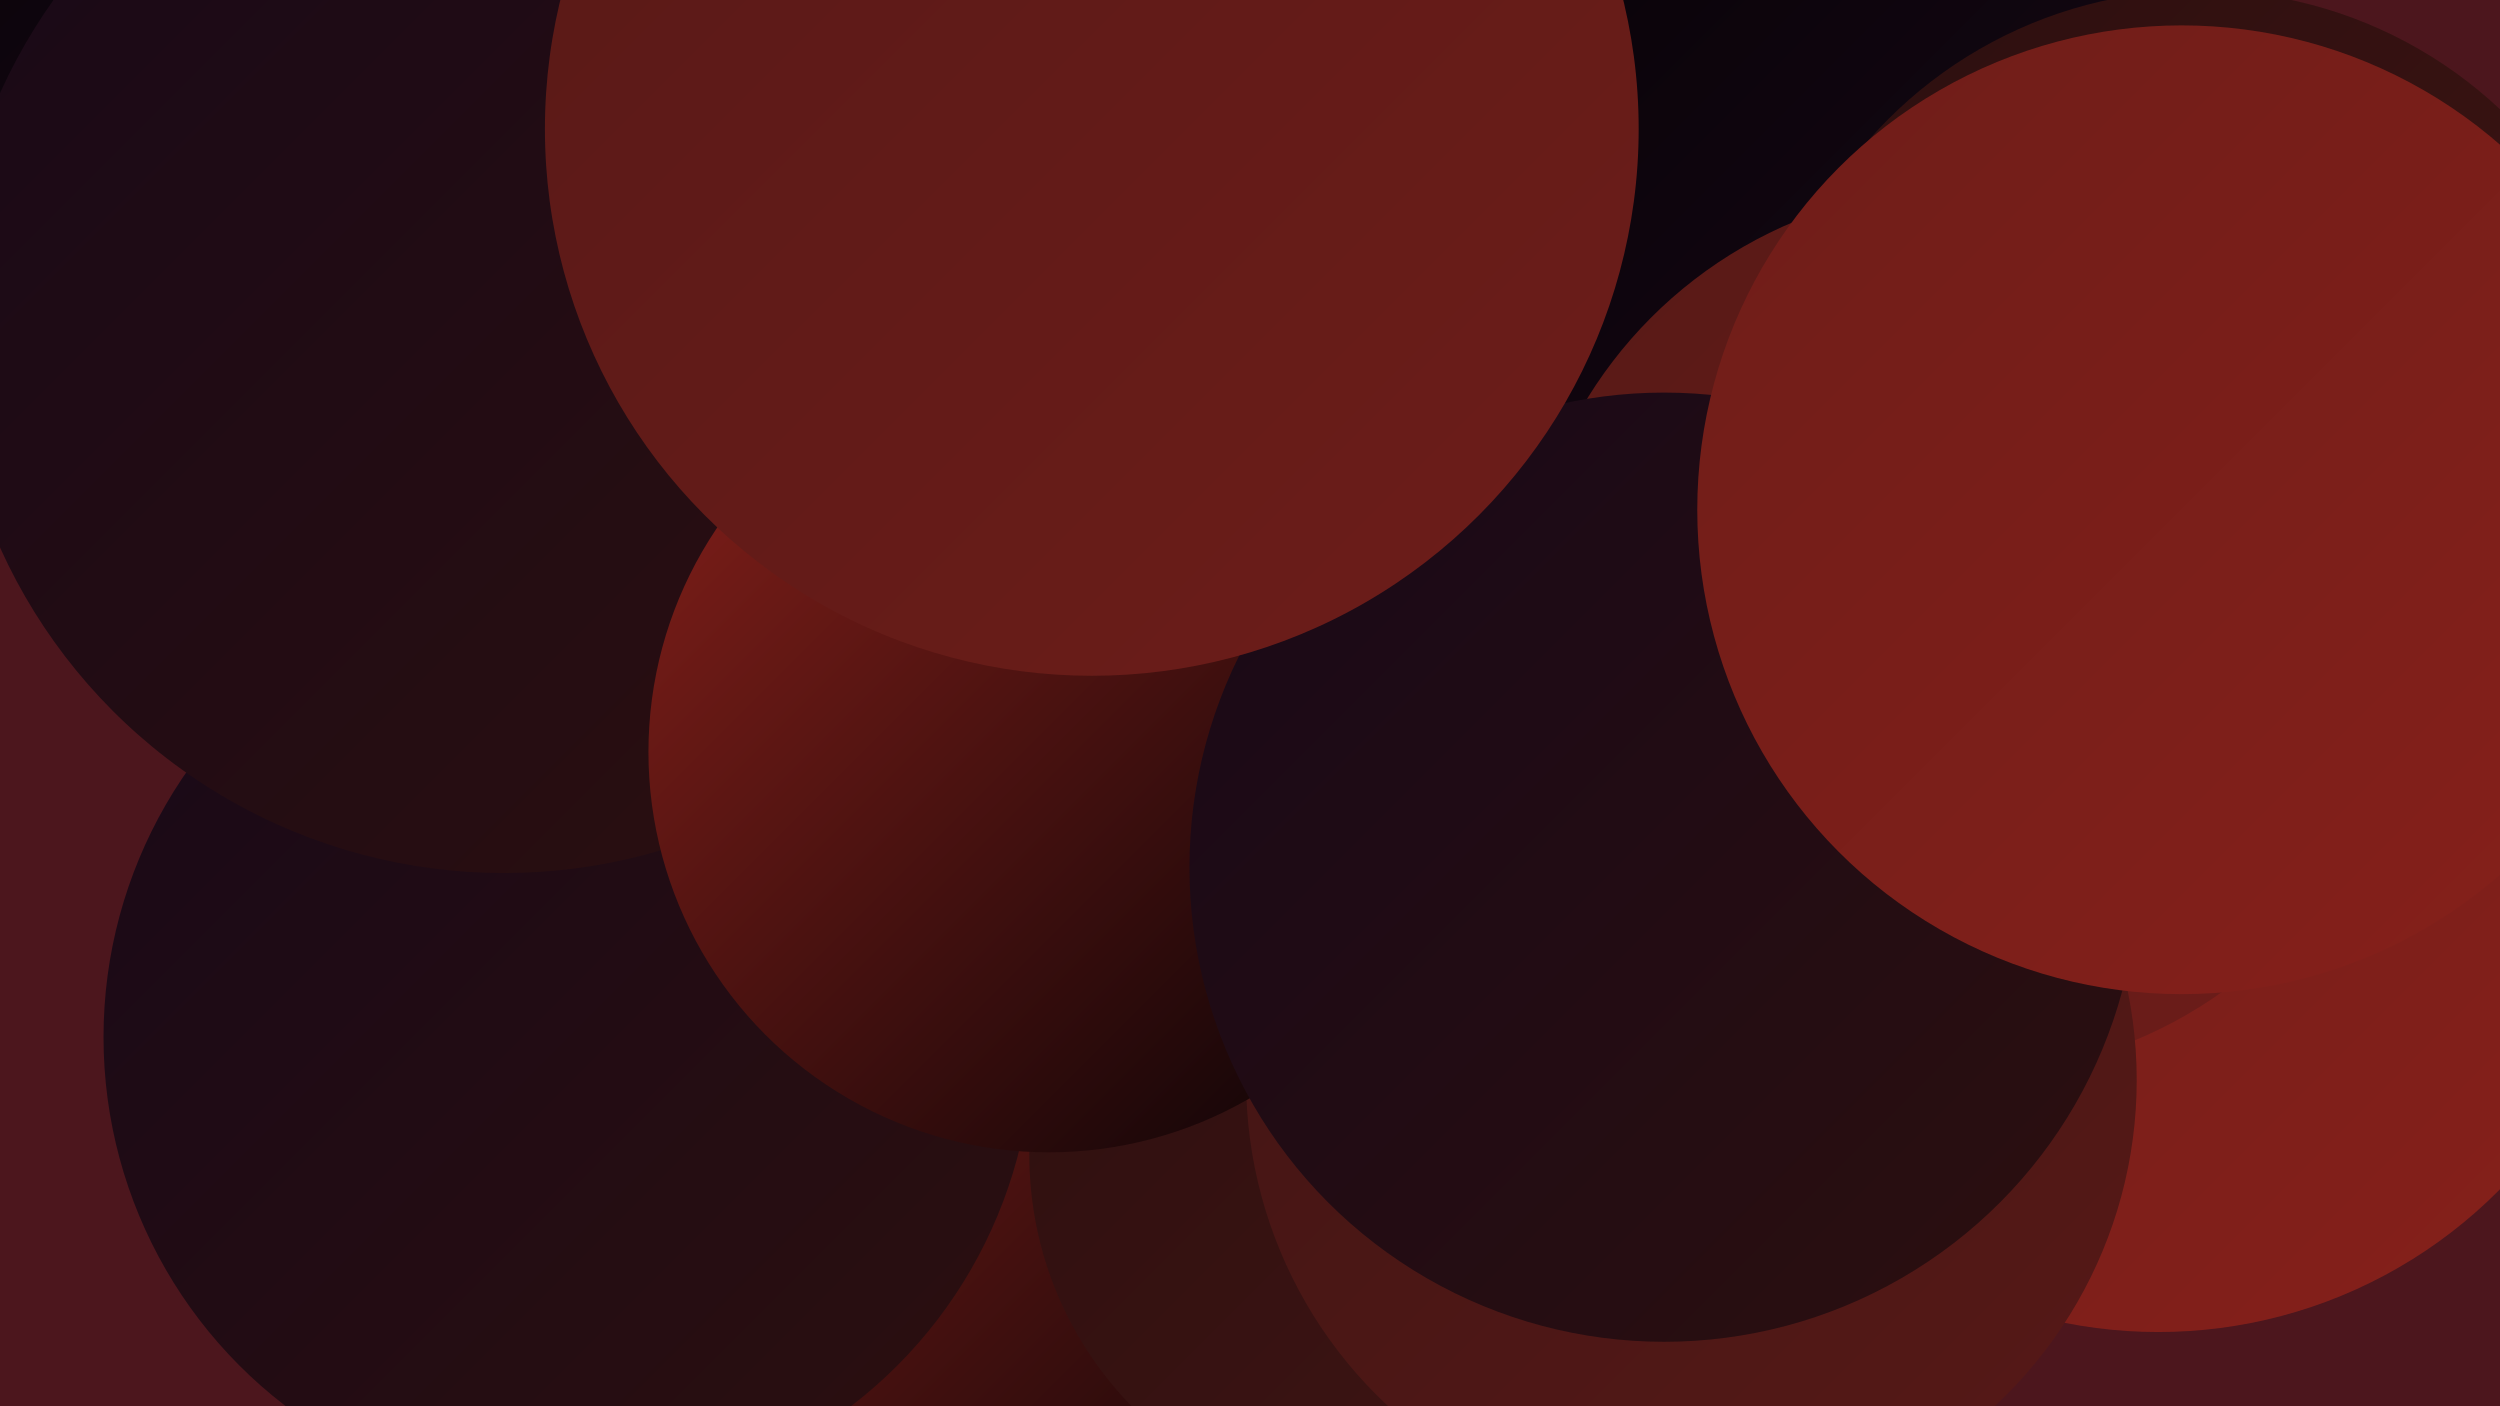
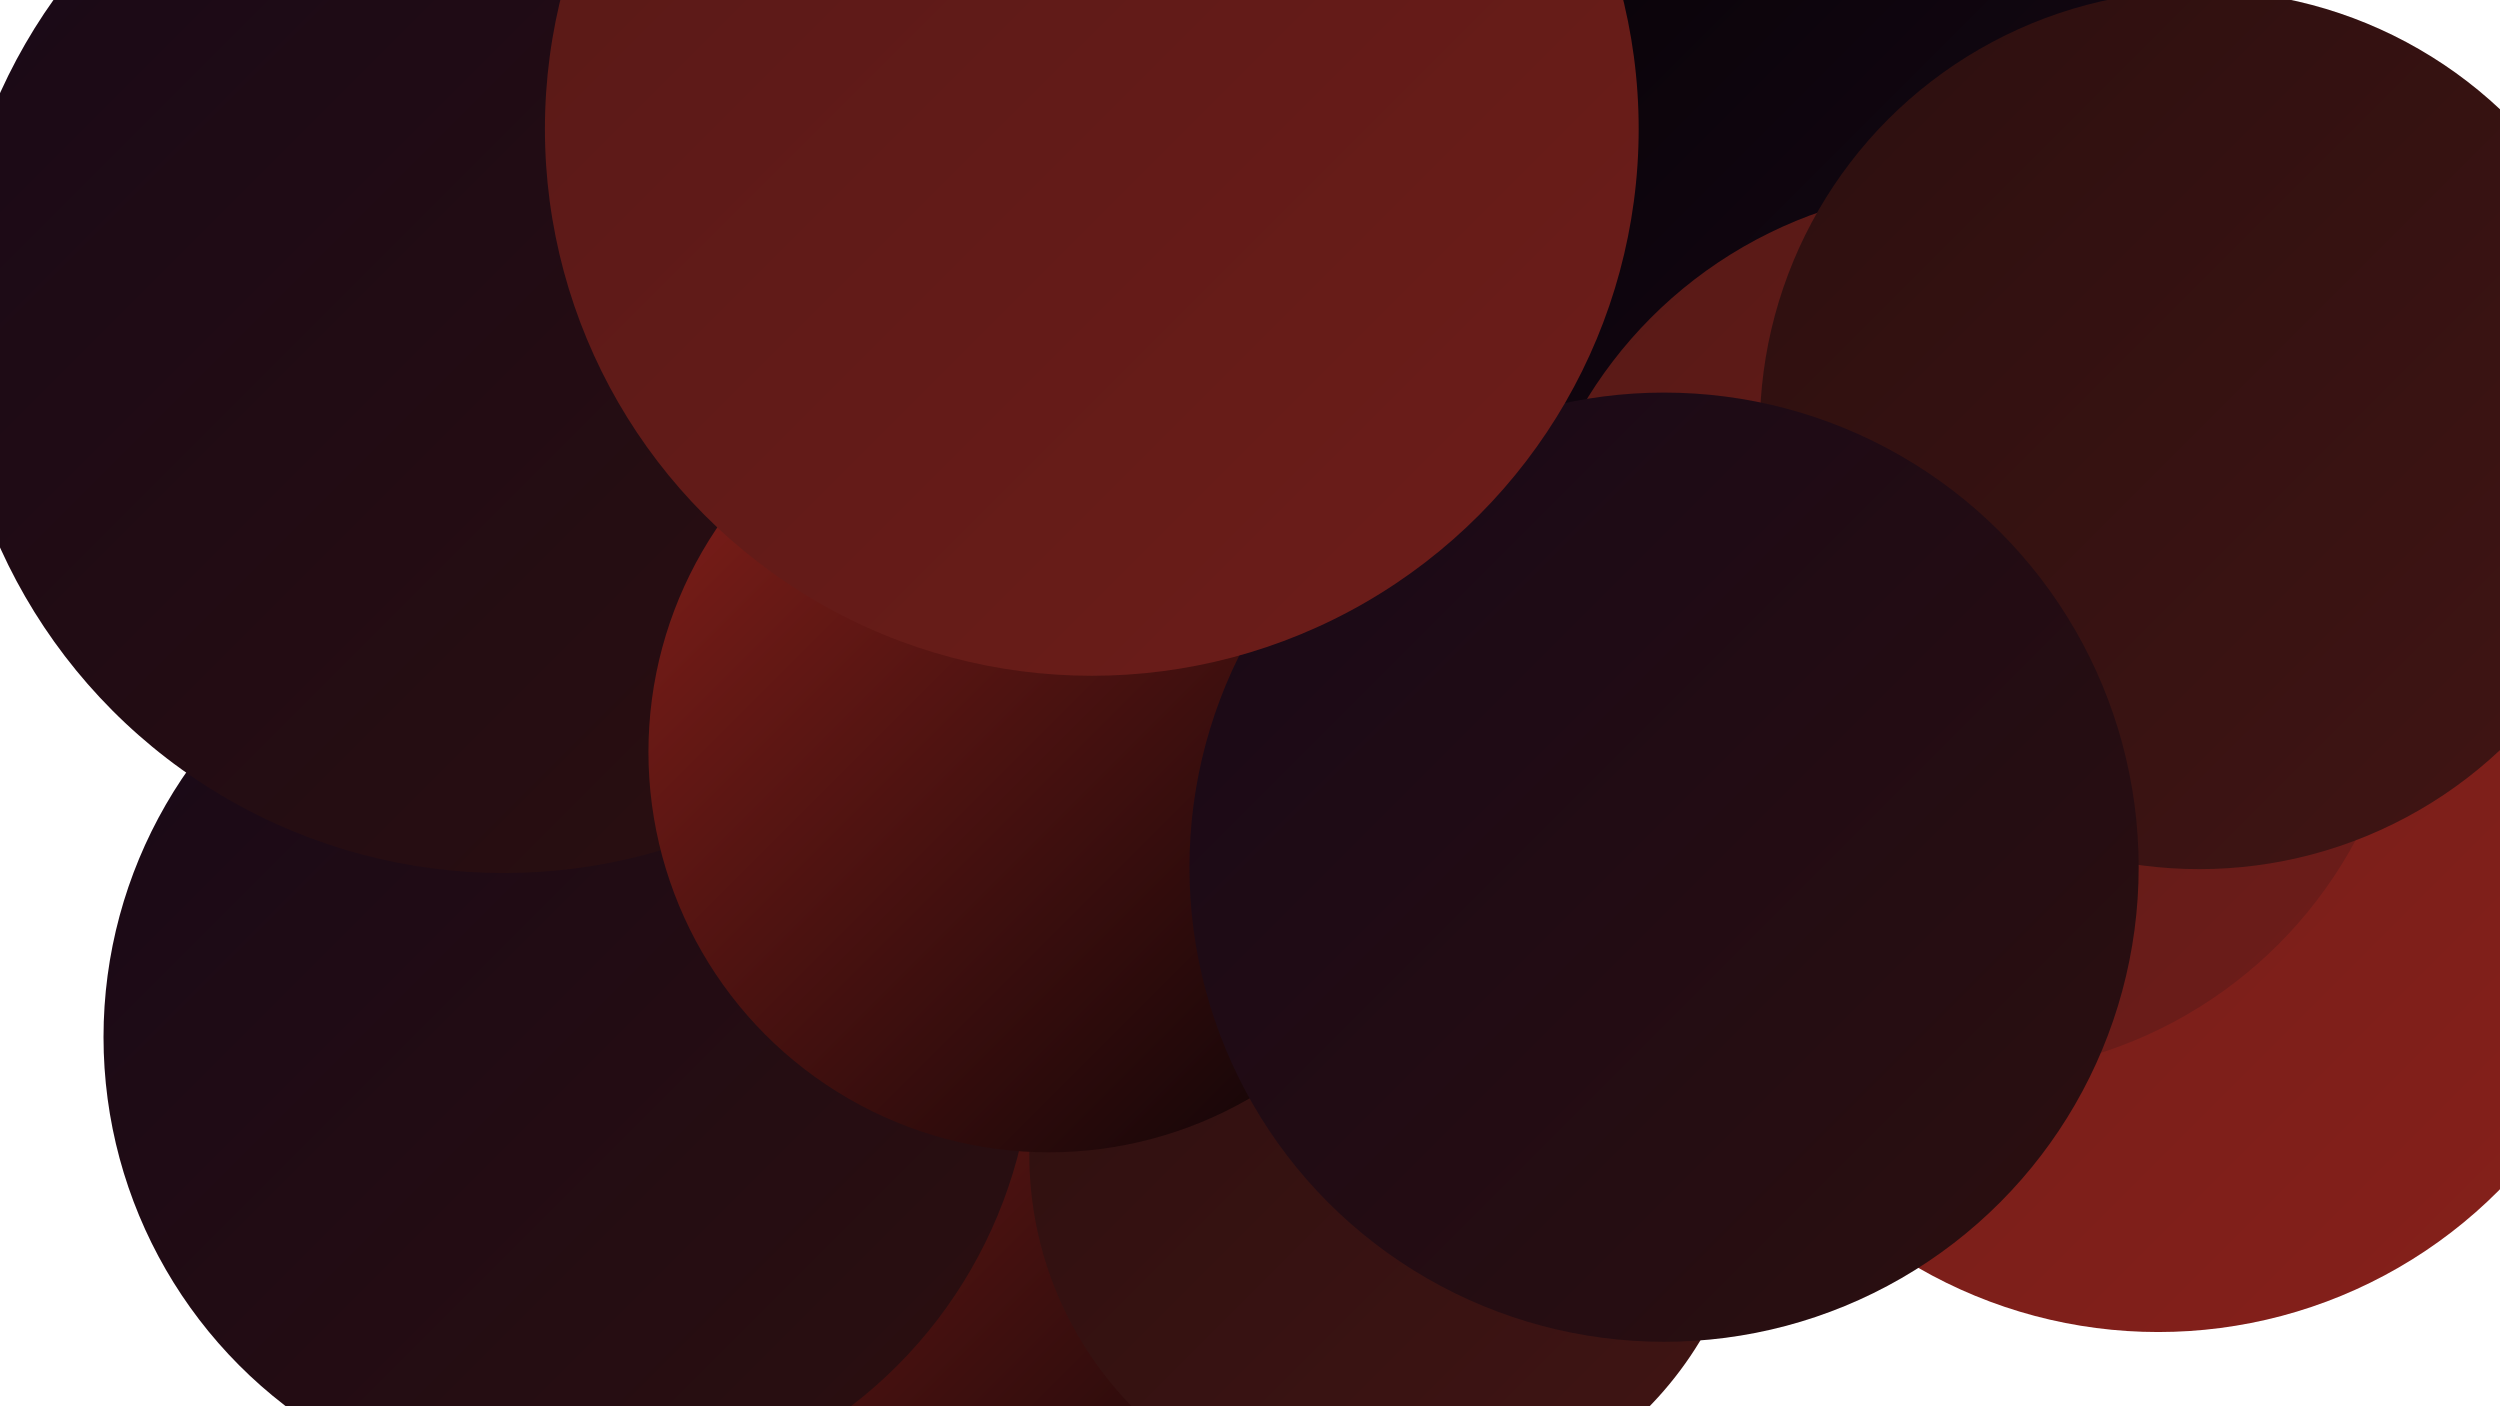
<svg xmlns="http://www.w3.org/2000/svg" width="1280" height="720">
  <defs>
    <linearGradient id="grad0" x1="0%" y1="0%" x2="100%" y2="100%">
      <stop offset="0%" style="stop-color:#060205;stop-opacity:1" />
      <stop offset="100%" style="stop-color:#180918;stop-opacity:1" />
    </linearGradient>
    <linearGradient id="grad1" x1="0%" y1="0%" x2="100%" y2="100%">
      <stop offset="0%" style="stop-color:#180918;stop-opacity:1" />
      <stop offset="100%" style="stop-color:#2c0f0f;stop-opacity:1" />
    </linearGradient>
    <linearGradient id="grad2" x1="0%" y1="0%" x2="100%" y2="100%">
      <stop offset="0%" style="stop-color:#2c0f0f;stop-opacity:1" />
      <stop offset="100%" style="stop-color:#411514;stop-opacity:1" />
    </linearGradient>
    <linearGradient id="grad3" x1="0%" y1="0%" x2="100%" y2="100%">
      <stop offset="0%" style="stop-color:#411514;stop-opacity:1" />
      <stop offset="100%" style="stop-color:#571917;stop-opacity:1" />
    </linearGradient>
    <linearGradient id="grad4" x1="0%" y1="0%" x2="100%" y2="100%">
      <stop offset="0%" style="stop-color:#571917;stop-opacity:1" />
      <stop offset="100%" style="stop-color:#6e1d19;stop-opacity:1" />
    </linearGradient>
    <linearGradient id="grad5" x1="0%" y1="0%" x2="100%" y2="100%">
      <stop offset="0%" style="stop-color:#6e1d19;stop-opacity:1" />
      <stop offset="100%" style="stop-color:#87201a;stop-opacity:1" />
    </linearGradient>
    <linearGradient id="grad6" x1="0%" y1="0%" x2="100%" y2="100%">
      <stop offset="0%" style="stop-color:#87201a;stop-opacity:1" />
      <stop offset="100%" style="stop-color:#060205;stop-opacity:1" />
    </linearGradient>
  </defs>
-   <rect width="1280" height="720" fill="#4c161d" />
  <circle cx="546" cy="613" r="222" fill="url(#grad0)" />
  <circle cx="1105" cy="436" r="246" fill="url(#grad5)" />
  <circle cx="557" cy="401" r="274" fill="url(#grad3)" />
  <circle cx="816" cy="90" r="186" fill="url(#grad6)" />
-   <circle cx="35" cy="66" r="208" fill="url(#grad0)" />
-   <circle cx="635" cy="621" r="188" fill="url(#grad5)" />
  <circle cx="264" cy="128" r="251" fill="url(#grad5)" />
  <circle cx="908" cy="110" r="224" fill="url(#grad0)" />
  <circle cx="497" cy="642" r="232" fill="url(#grad6)" />
  <circle cx="712" cy="591" r="185" fill="url(#grad2)" />
  <circle cx="1006" cy="323" r="227" fill="url(#grad4)" />
  <circle cx="404" cy="246" r="262" fill="url(#grad4)" />
  <circle cx="291" cy="531" r="238" fill="url(#grad1)" />
  <circle cx="1126" cy="220" r="225" fill="url(#grad2)" />
-   <circle cx="866" cy="553" r="228" fill="url(#grad3)" />
  <circle cx="258" cy="164" r="283" fill="url(#grad1)" />
  <circle cx="537" cy="385" r="205" fill="url(#grad6)" />
  <circle cx="852" cy="444" r="243" fill="url(#grad1)" />
-   <circle cx="1117" cy="261" r="248" fill="url(#grad5)" />
  <circle cx="559" cy="66" r="280" fill="url(#grad4)" />
</svg>